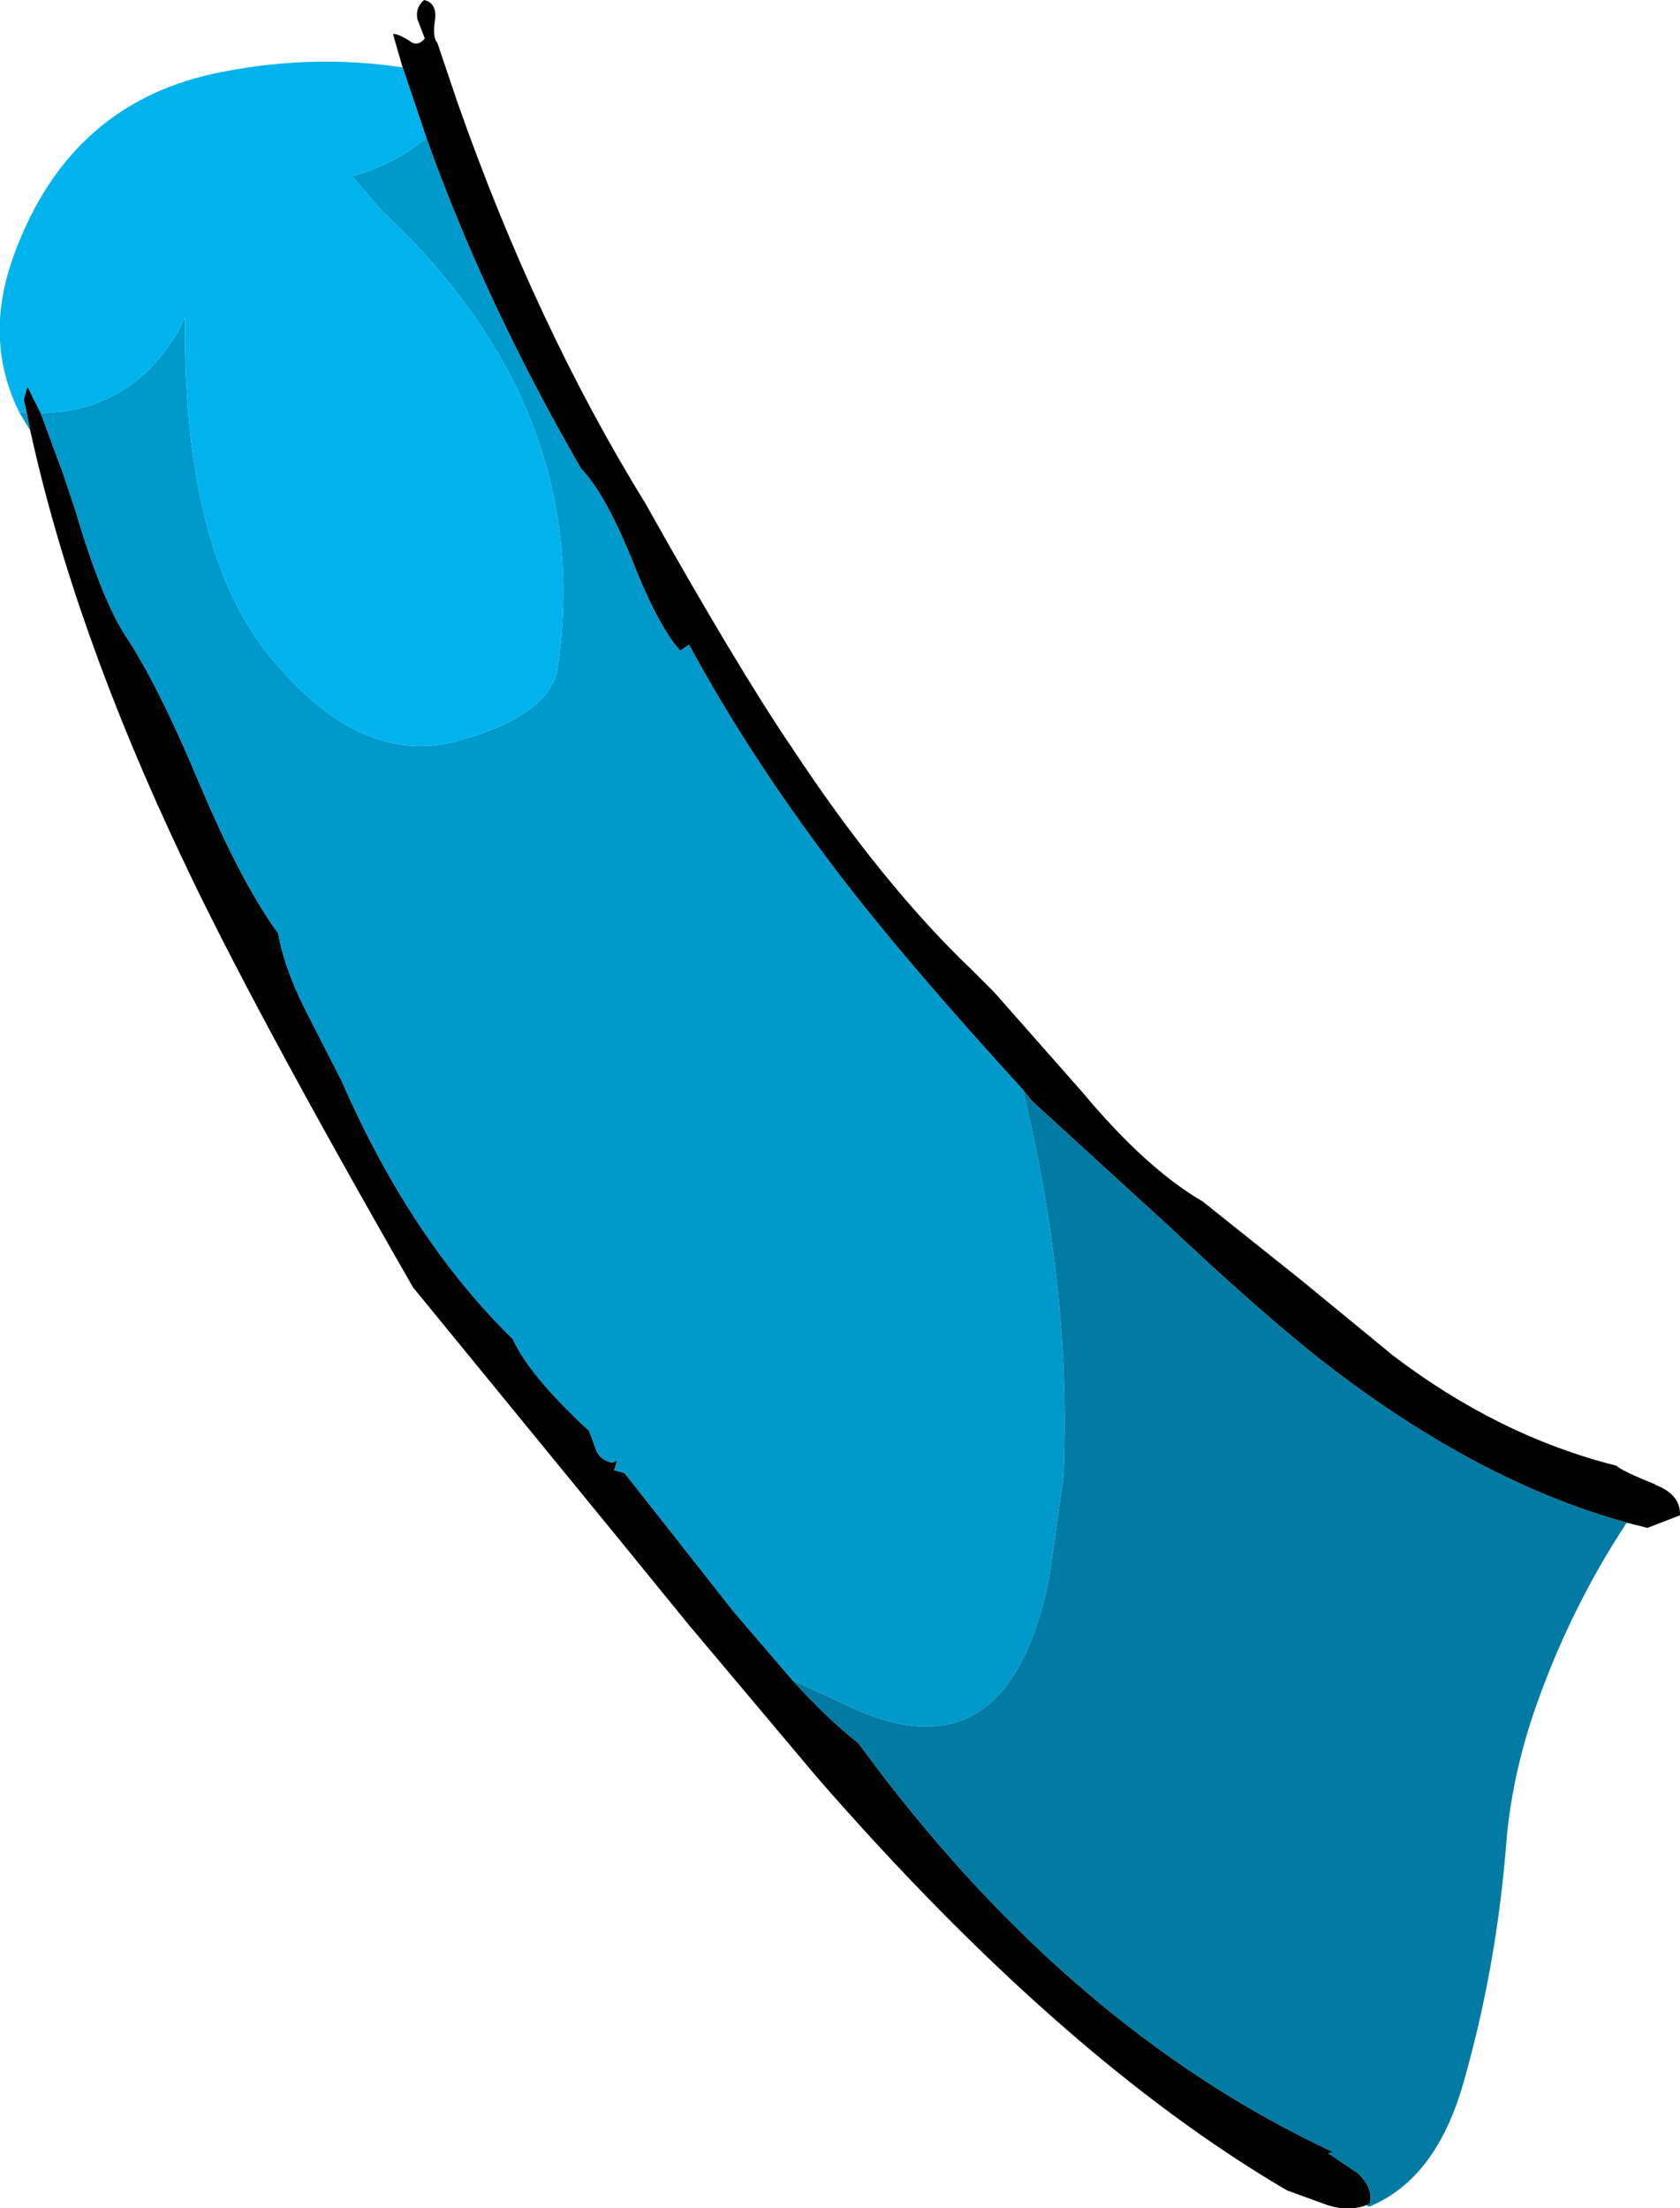
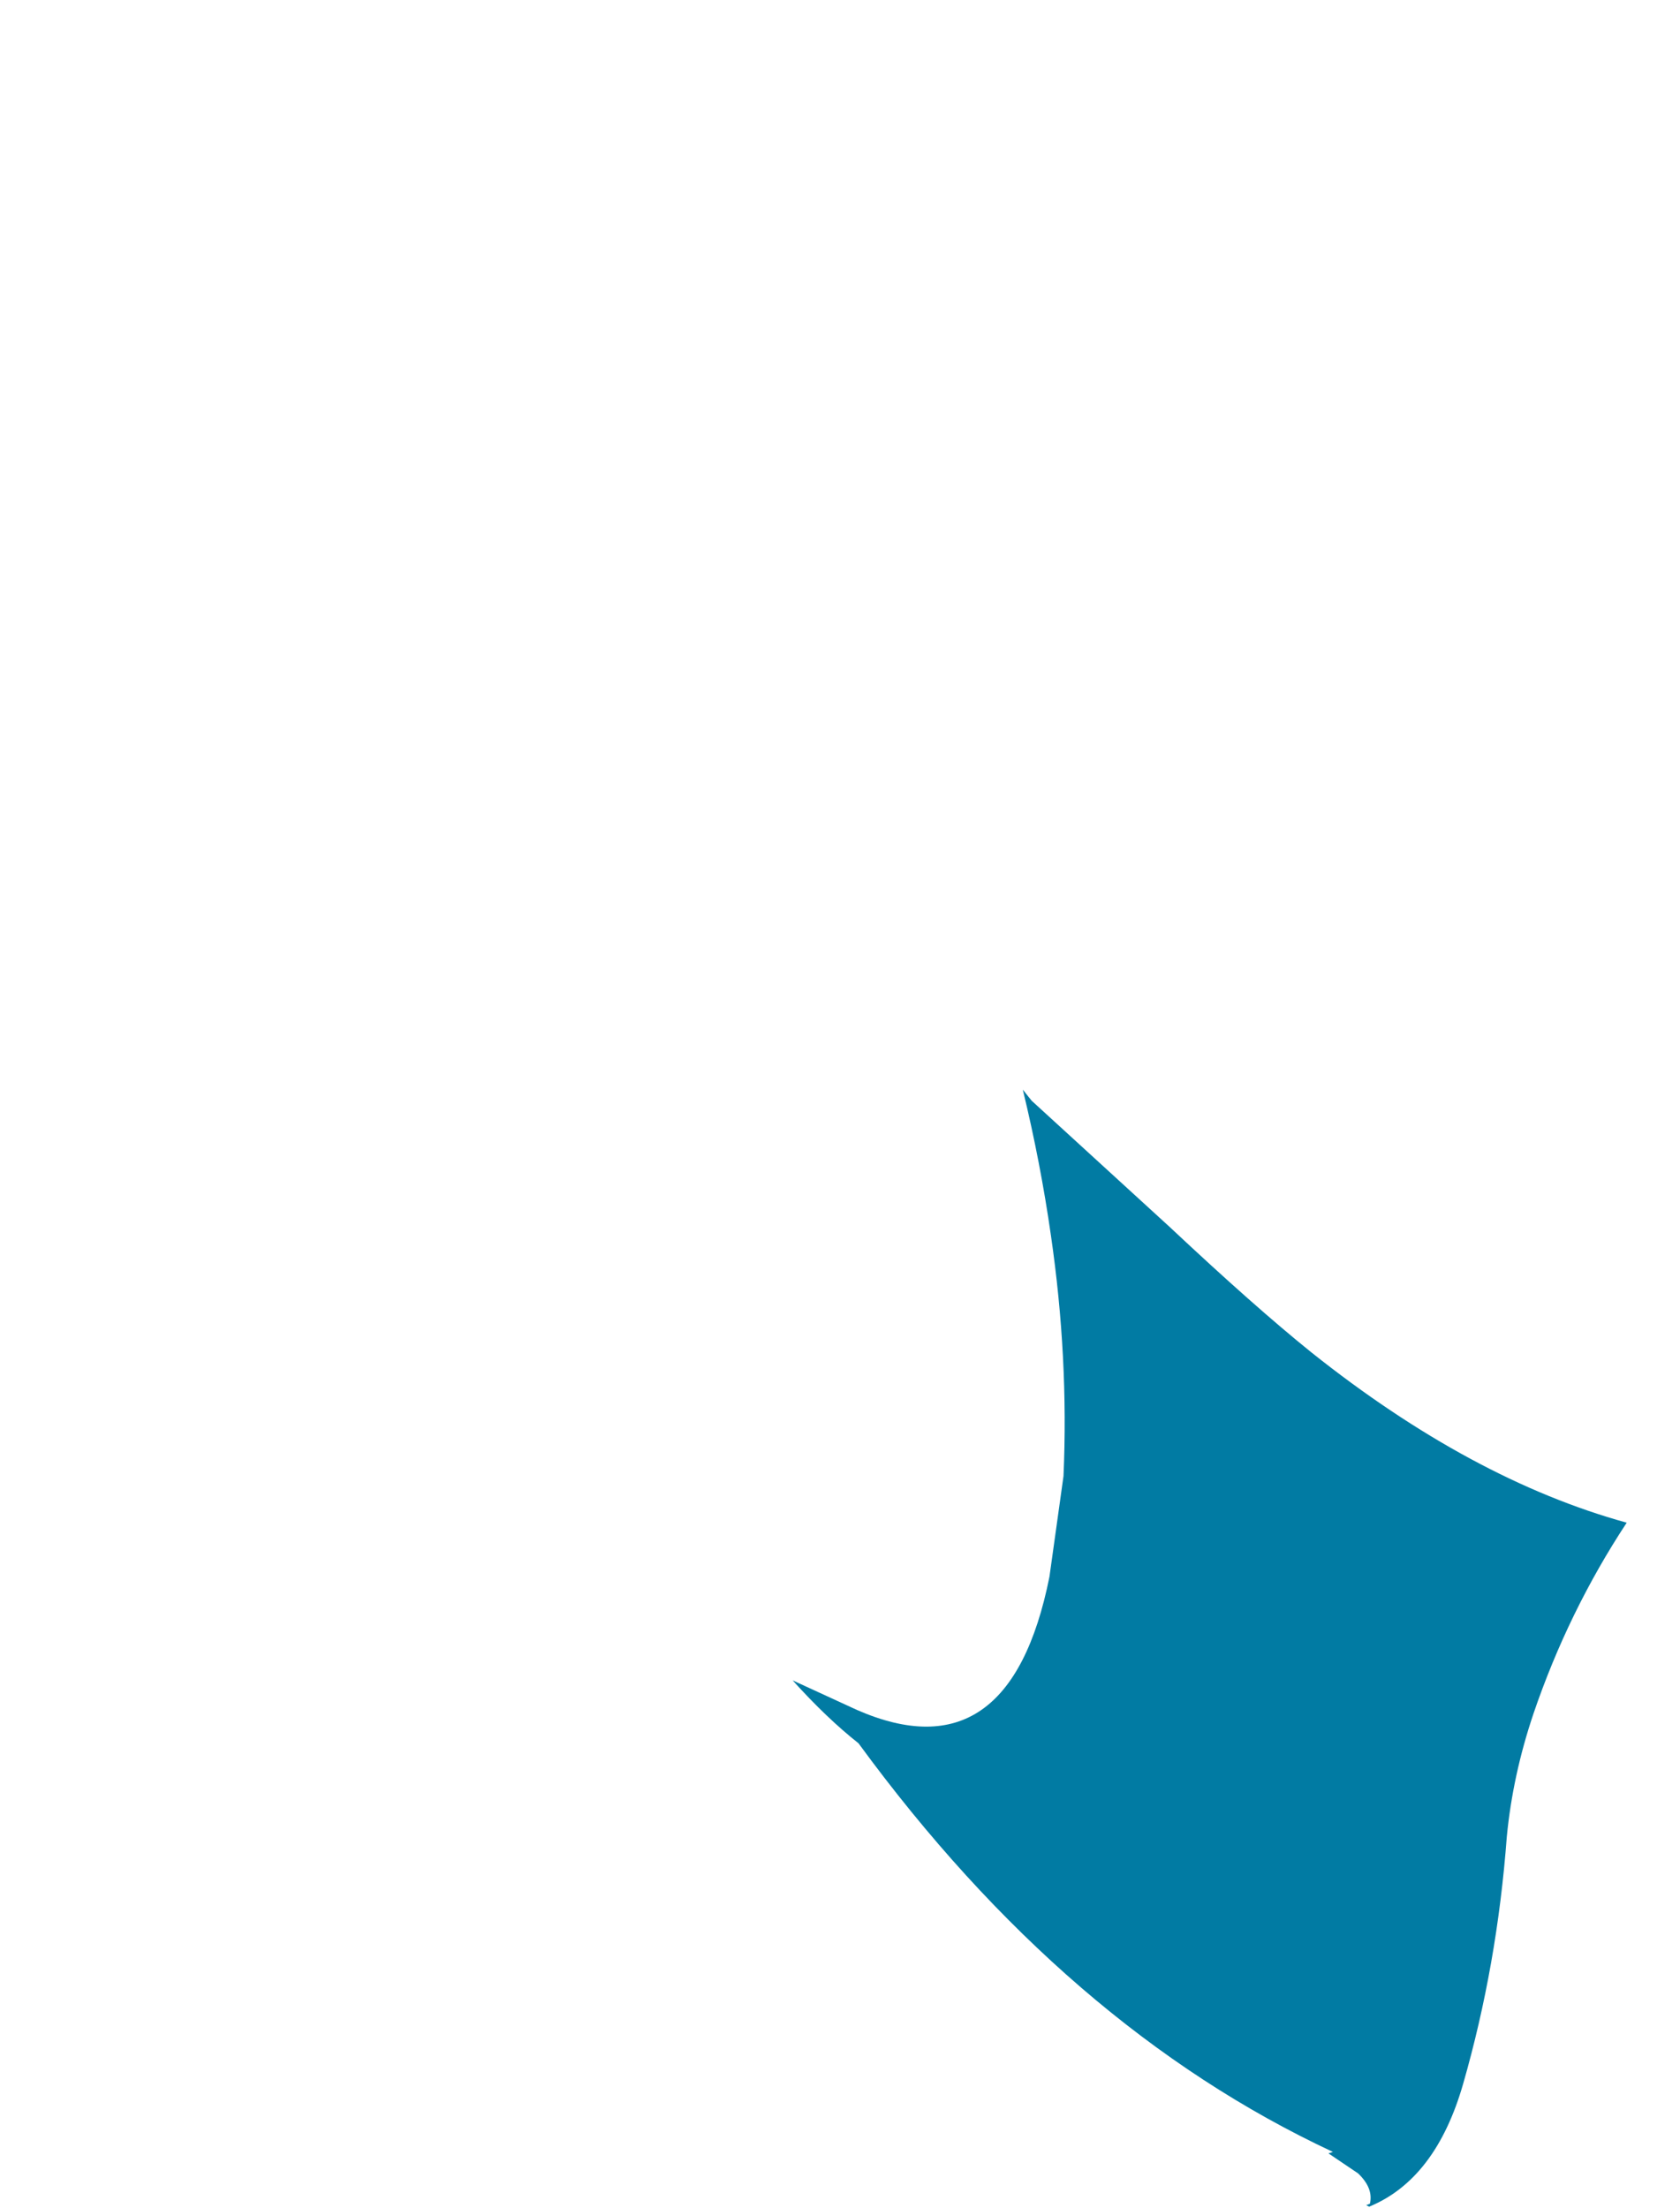
<svg xmlns="http://www.w3.org/2000/svg" height="149.15px" width="113.5px">
  <g transform="matrix(1.0, 0.0, 0.0, 1.0, 17.7, -107.15)">
-     <path d="M11.1 116.45 L9.5 111.7 8.85 109.45 Q9.15 109.4 9.95 109.9 10.5 110.35 11.0 109.75 L10.5 108.45 Q10.35 107.65 10.95 107.15 11.8 107.35 11.7 108.4 11.5 109.7 11.85 110.05 L13.2 114.05 Q18.5 129.15 25.9 141.15 32.1 152.2 35.8 157.65 41.9 166.9 48.05 172.75 L49.45 174.15 55.45 180.95 Q59.75 186.1 63.55 188.3 L70.25 193.65 76.4 198.7 Q83.55 204.15 91.5 206.15 91.85 206.5 94.1 207.4 L94.15 207.45 Q95.85 208.1 95.8 209.5 L93.6 210.35 92.2 210.0 Q81.7 207.1 70.9 198.5 67.05 195.4 61.35 190.05 L52.0 181.5 51.4 180.75 Q44.0 172.65 39.6 167.0 33.2 158.75 28.85 150.7 L28.25 151.1 Q26.75 149.45 24.95 144.85 23.15 140.45 21.55 138.8 15.05 127.55 11.1 116.45 M-15.9 135.05 L-16.1 134.15 -15.85 133.25 -14.95 135.05 -13.45 139.1 -12.6 141.65 Q-10.95 147.25 -9.35 149.9 -7.1 153.2 -4.15 160.25 -1.35 166.85 1.1 170.2 1.45 172.35 2.85 175.2 L5.4 180.2 Q10.05 190.85 16.95 197.6 18.05 200.05 22.1 203.8 L22.6 205.15 Q22.85 205.75 23.65 205.95 L24.0 205.8 23.8 206.45 24.5 206.65 31.9 216.05 35.85 220.65 Q38.15 223.2 40.3 224.9 54.35 244.1 72.35 252.5 L72.05 252.6 74.05 253.95 Q75.1 254.95 74.85 256.0 L74.6 256.1 Q73.4 256.55 72.0 256.1 L69.25 255.1 Q54.05 246.2 37.5 227.2 L28.75 216.8 23.7 210.6 10.2 194.1 Q-0.75 175.0 -5.4 165.1 -12.7 149.7 -15.65 136.25 L-15.9 135.05" fill="#000000" fill-rule="evenodd" stroke="none" />
-     <path d="M-14.95 135.05 Q-8.85 134.95 -5.65 129.5 L-5.2 128.6 Q-5.35 144.6 0.75 151.75 6.75 158.95 13.2 157.2 19.6 155.45 20.0 152.1 22.0 137.95 12.8 126.45 10.55 123.65 8.1 121.4 L6.1 119.05 Q9.1 118.2 11.1 116.45 15.05 127.55 21.55 138.8 23.15 140.45 24.95 144.85 26.75 149.45 28.25 151.1 L28.85 150.7 Q33.2 158.75 39.6 167.0 44.0 172.65 51.4 180.75 52.6 185.7 53.3 190.6 54.5 198.85 54.15 206.85 L53.2 213.65 Q50.5 227.15 40.2 222.65 L35.85 220.65 31.9 216.05 24.5 206.65 23.8 206.45 24.0 205.8 23.65 205.95 Q22.85 205.75 22.6 205.15 L22.1 203.8 Q18.05 200.05 16.95 197.6 10.05 190.85 5.4 180.2 L2.85 175.2 Q1.45 172.35 1.1 170.2 -1.35 166.85 -4.15 160.25 -7.1 153.2 -9.35 149.9 -10.95 147.25 -12.6 141.65 L-13.45 139.1 -14.95 135.05 M-16.4 135.0 L-15.9 135.05 -15.65 136.25 -16.4 135.0" fill="#0099cc" fill-rule="evenodd" stroke="none" />
    <path d="M35.85 220.65 L40.2 222.65 Q50.5 227.15 53.2 213.65 L54.15 206.85 Q54.5 198.85 53.3 190.6 52.6 185.7 51.4 180.75 L52.0 181.5 61.35 190.05 Q67.05 195.4 70.9 198.5 81.7 207.1 92.2 210.0 88.25 216.0 85.9 222.9 84.5 227.05 84.1 231.2 83.45 239.9 81.15 247.9 79.3 254.35 74.8 256.2 L74.6 256.1 74.85 256.0 Q75.1 254.95 74.05 253.95 L72.05 252.6 72.35 252.5 Q54.35 244.1 40.3 224.9 38.15 223.2 35.85 220.65" fill="#017ba3" fill-rule="evenodd" stroke="none" />
-     <path d="M11.1 116.45 Q9.1 118.2 6.1 119.05 L8.1 121.4 Q10.55 123.65 12.8 126.45 22.0 137.95 20.0 152.1 19.6 155.45 13.2 157.2 6.75 158.95 0.75 151.75 -5.35 144.6 -5.2 128.6 L-5.65 129.5 Q-8.85 134.95 -14.95 135.05 L-15.85 133.25 -16.1 134.15 -15.9 135.05 -16.4 135.0 Q-18.85 130.05 -16.75 124.35 -12.95 113.95 -2.65 112.0 3.45 110.8 9.5 111.7 L11.1 116.45" fill="#01b3ed" fill-rule="evenodd" stroke="none" />
  </g>
</svg>